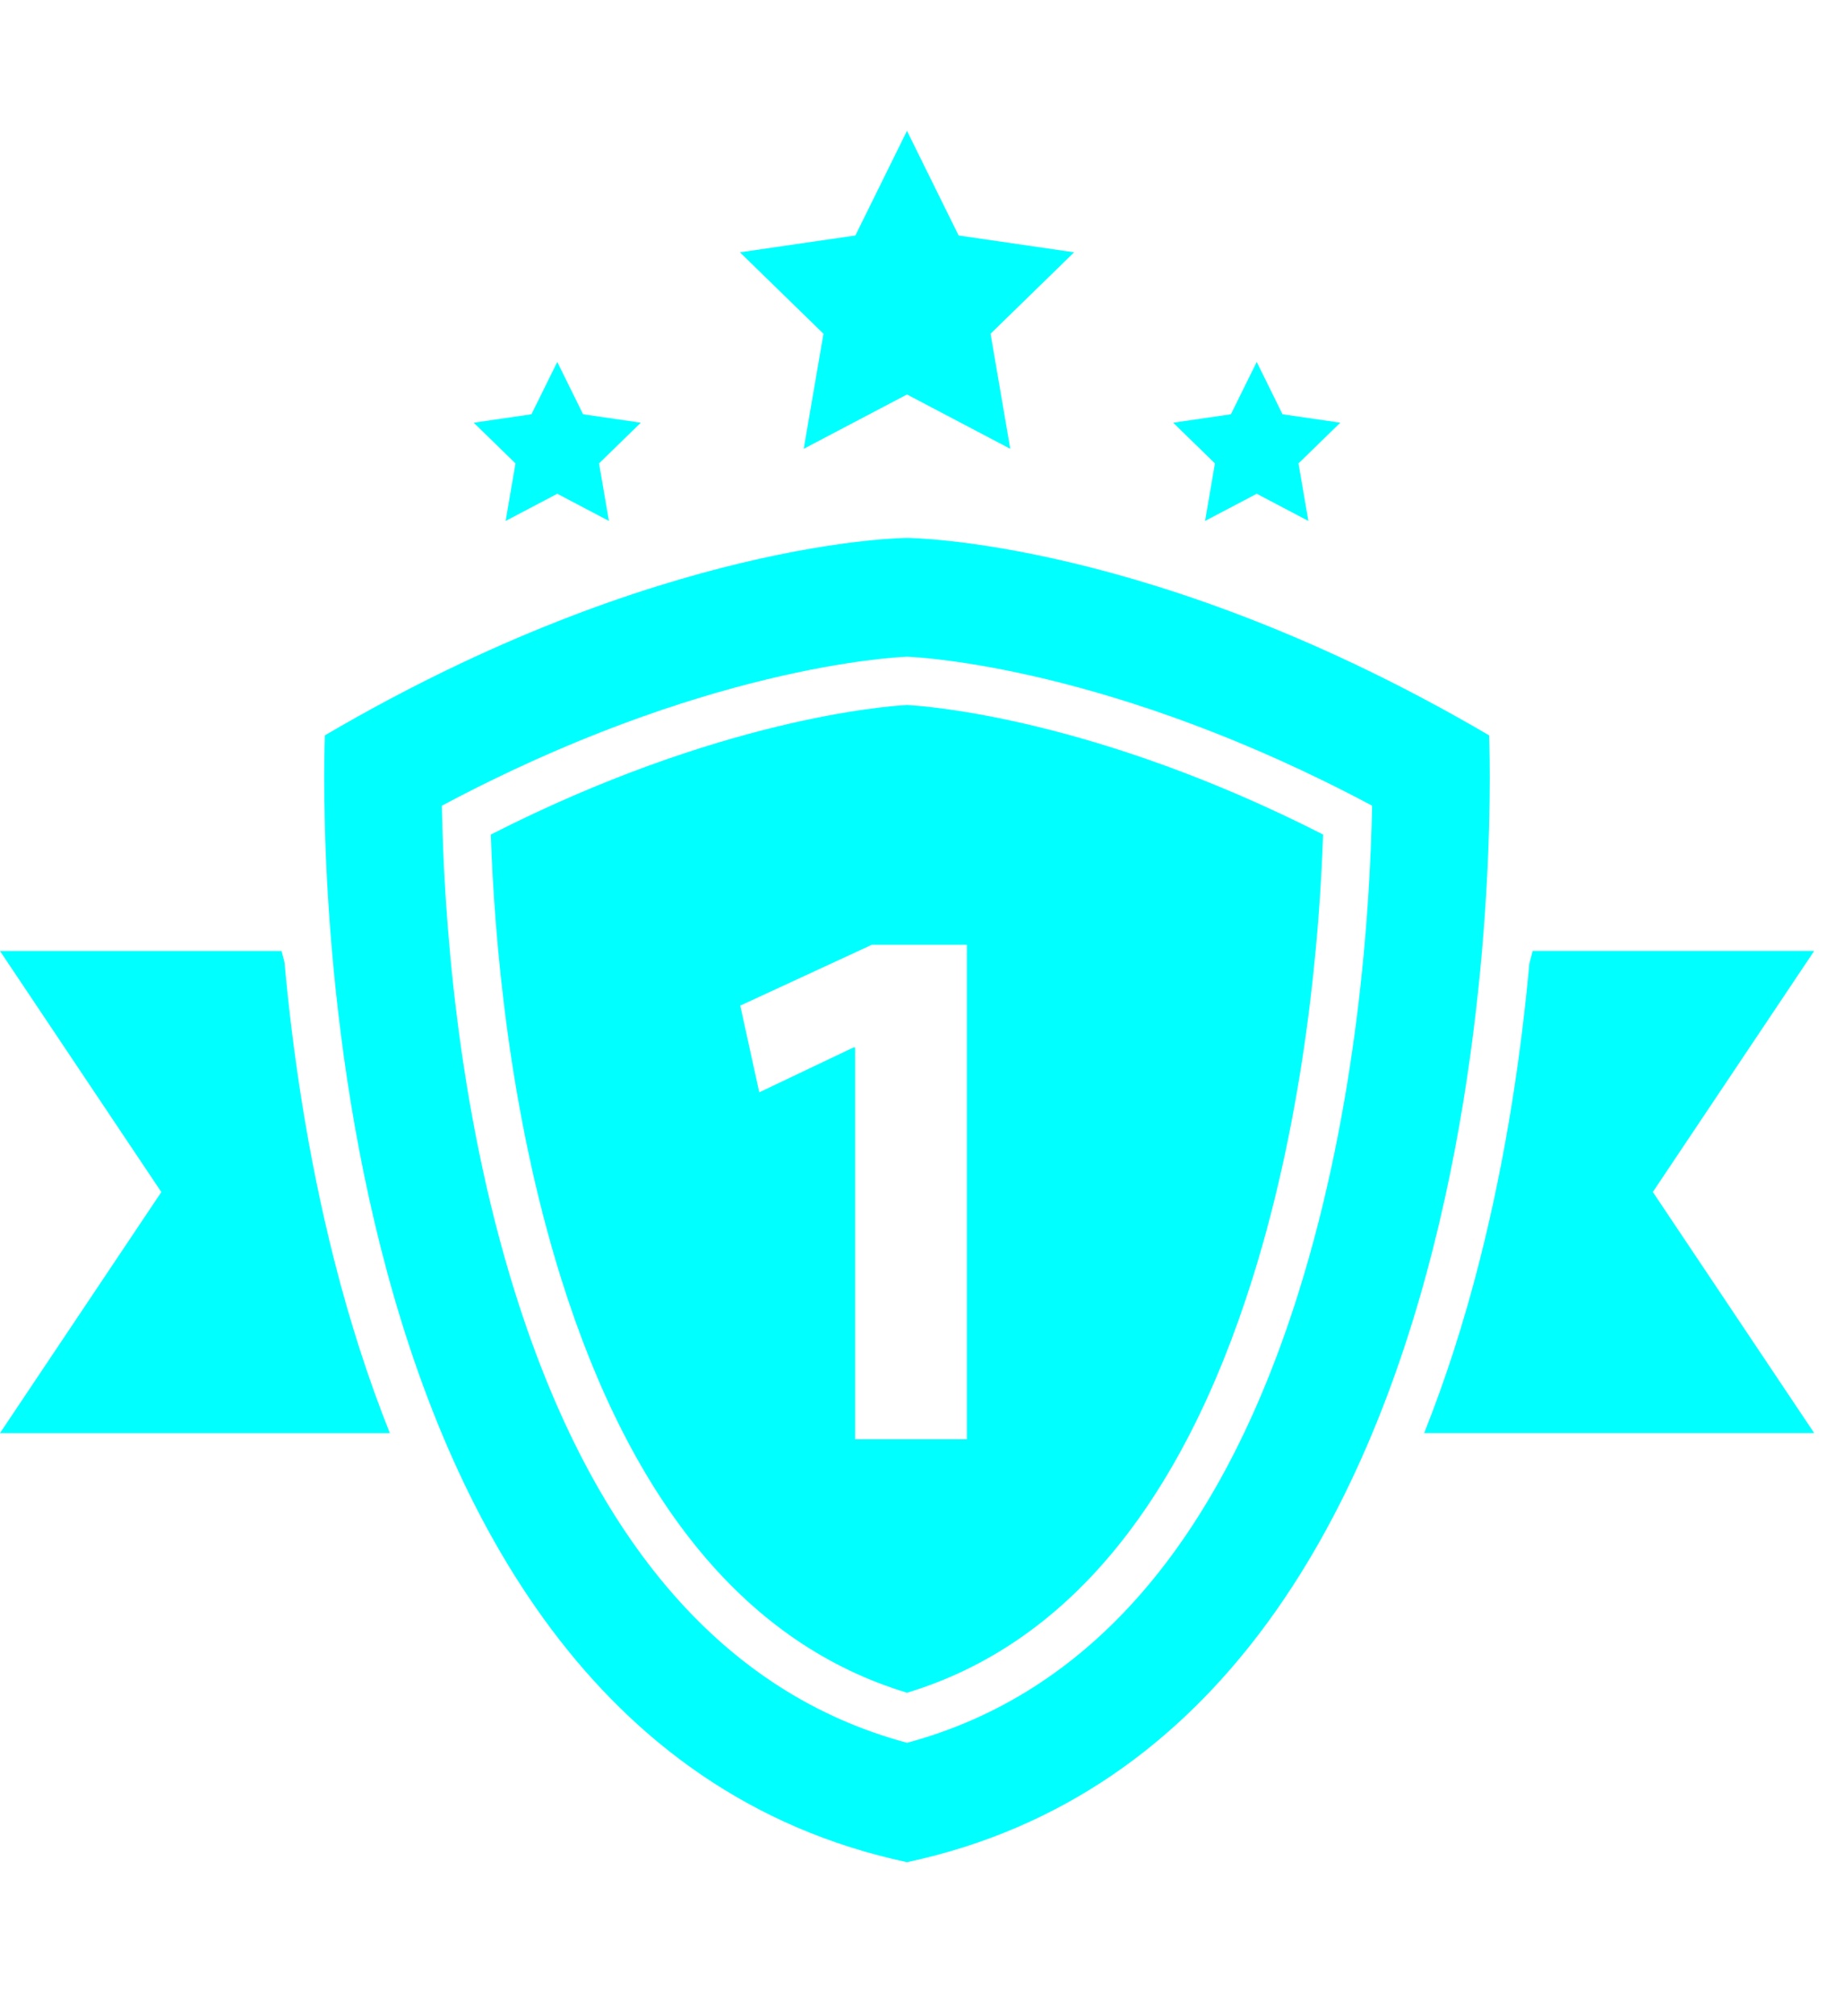
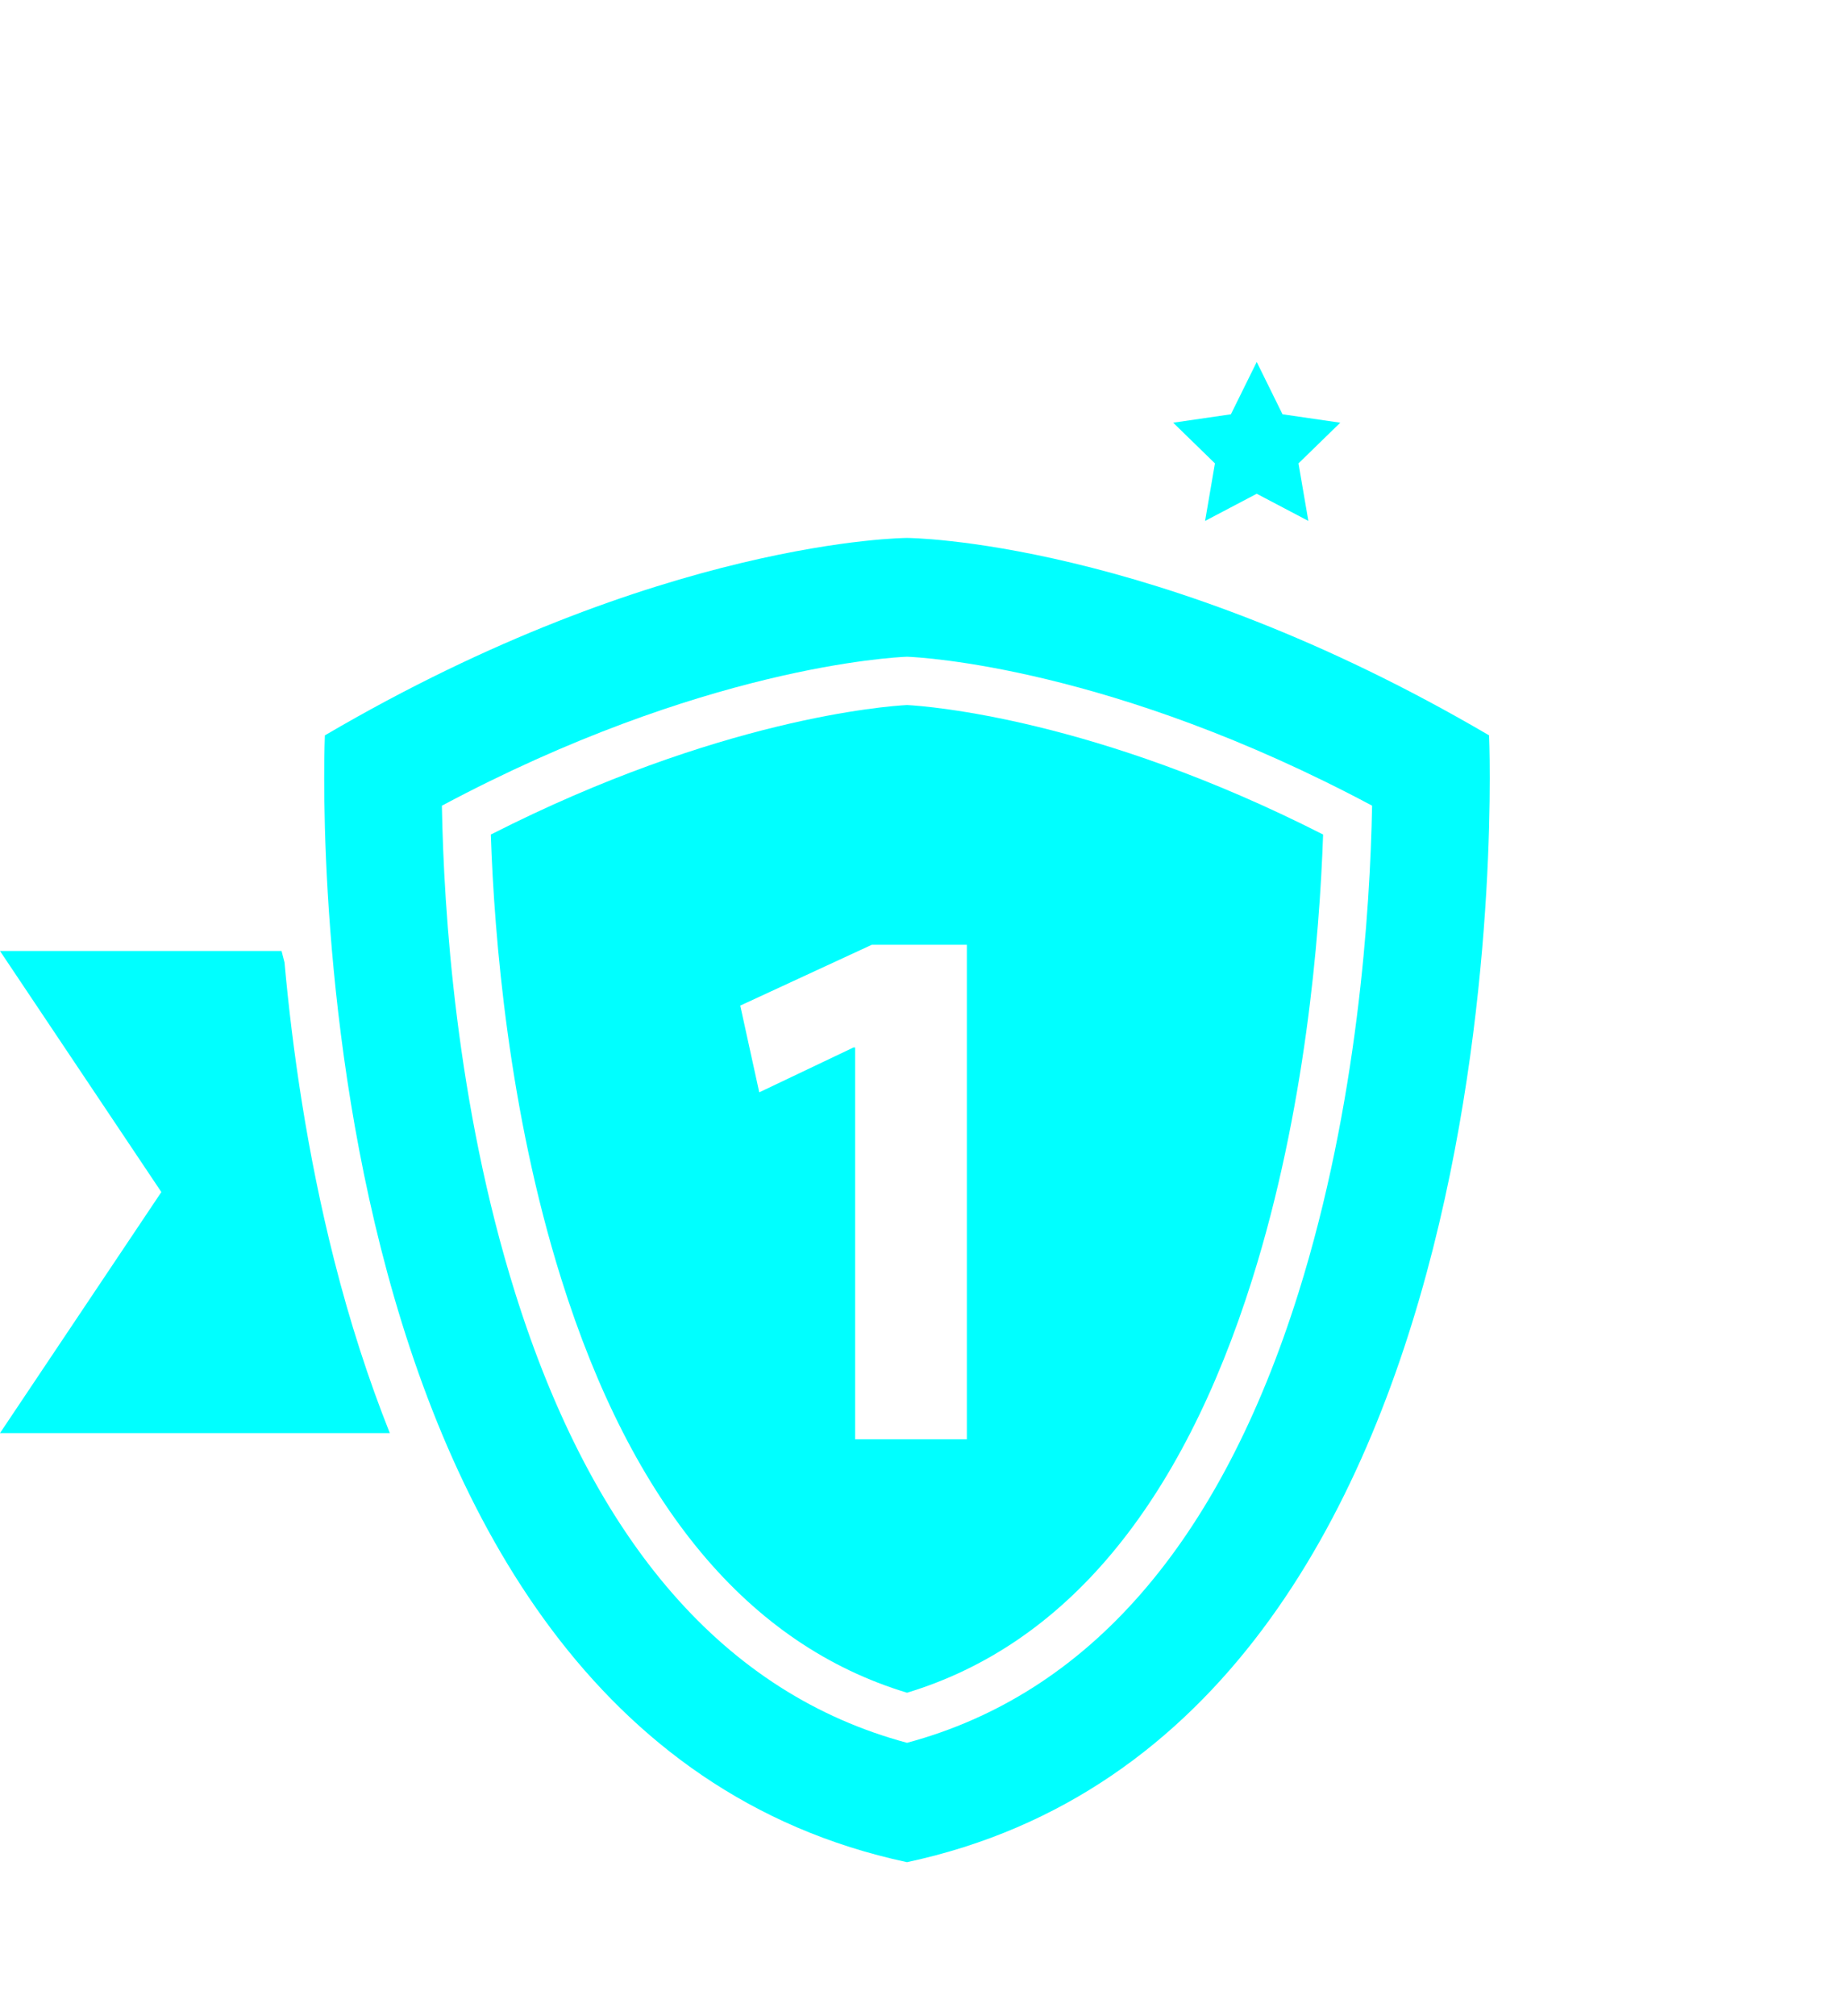
<svg xmlns="http://www.w3.org/2000/svg" width="64" height="70" viewBox="0 0 64 70" fill="none">
  <path d="M51.71 25.53C40.066 18.702 31.496 18.676 31.496 18.676C31.496 18.676 22.927 18.701 11.282 25.53C11.282 25.53 9.738 60.002 31.496 64.65C53.254 60.003 51.71 25.53 51.71 25.53ZM45.088 44.892C42.367 53.561 37.795 58.814 31.497 60.506C25.186 58.811 20.608 53.557 17.89 44.889C15.836 38.338 15.409 31.606 15.345 27.972C24.366 23.157 31.018 22.818 31.497 22.8C31.976 22.818 38.627 23.159 47.647 27.971C47.58 31.606 47.144 38.339 45.088 44.892Z" fill="#00FFFF" />
  <path d="M17.044 28.975C17.166 32.571 17.664 38.576 19.487 44.39C21.957 52.27 25.996 57.104 31.497 58.767C36.984 57.106 41.018 52.272 43.492 44.392C45.318 38.574 45.822 32.569 45.946 28.973C38.033 24.947 32.213 24.515 31.497 24.477C30.78 24.515 24.958 24.947 17.044 28.974L17.044 28.975ZM33.576 49.967H29.694V36.365H29.64L26.366 37.923L25.706 34.912L30.274 32.8H33.575V49.967H33.576Z" fill="#00FFFF" />
-   <path d="M63 33.014H53.223L53.108 33.459C52.834 36.466 52.325 40.054 51.384 43.759C50.841 45.898 50.196 47.895 49.456 49.752H62.999L57.396 41.383L62.999 33.014H63Z" fill="#00FFFF" />
  <path d="M9.881 33.417L9.777 33.016H0L5.603 41.385L0 49.754H13.537C12.797 47.897 12.151 45.901 11.608 43.761C10.664 40.038 10.153 36.432 9.88 33.417H9.881Z" fill="#00FFFF" />
-   <path d="M27.91 15.581L31.496 13.695L35.082 15.581L34.398 11.587L37.298 8.76L33.289 8.176L31.496 4.543L29.704 8.176L25.695 8.76L28.596 11.587L27.91 15.581Z" fill="#00FFFF" />
-   <path d="M17.559 18.085L19.352 17.142L21.145 18.085L20.802 16.088L22.252 14.675L20.248 14.383L19.352 12.566L18.455 14.383L16.451 14.675L17.901 16.088L17.559 18.085Z" fill="#00FFFF" />
  <path d="M41.848 18.085L43.641 17.142L45.434 18.085L45.091 16.088L46.542 14.675L44.537 14.383L43.641 12.566L42.744 14.383L40.74 14.675L42.19 16.088L41.848 18.085Z" fill="#00FFFF" />
</svg>